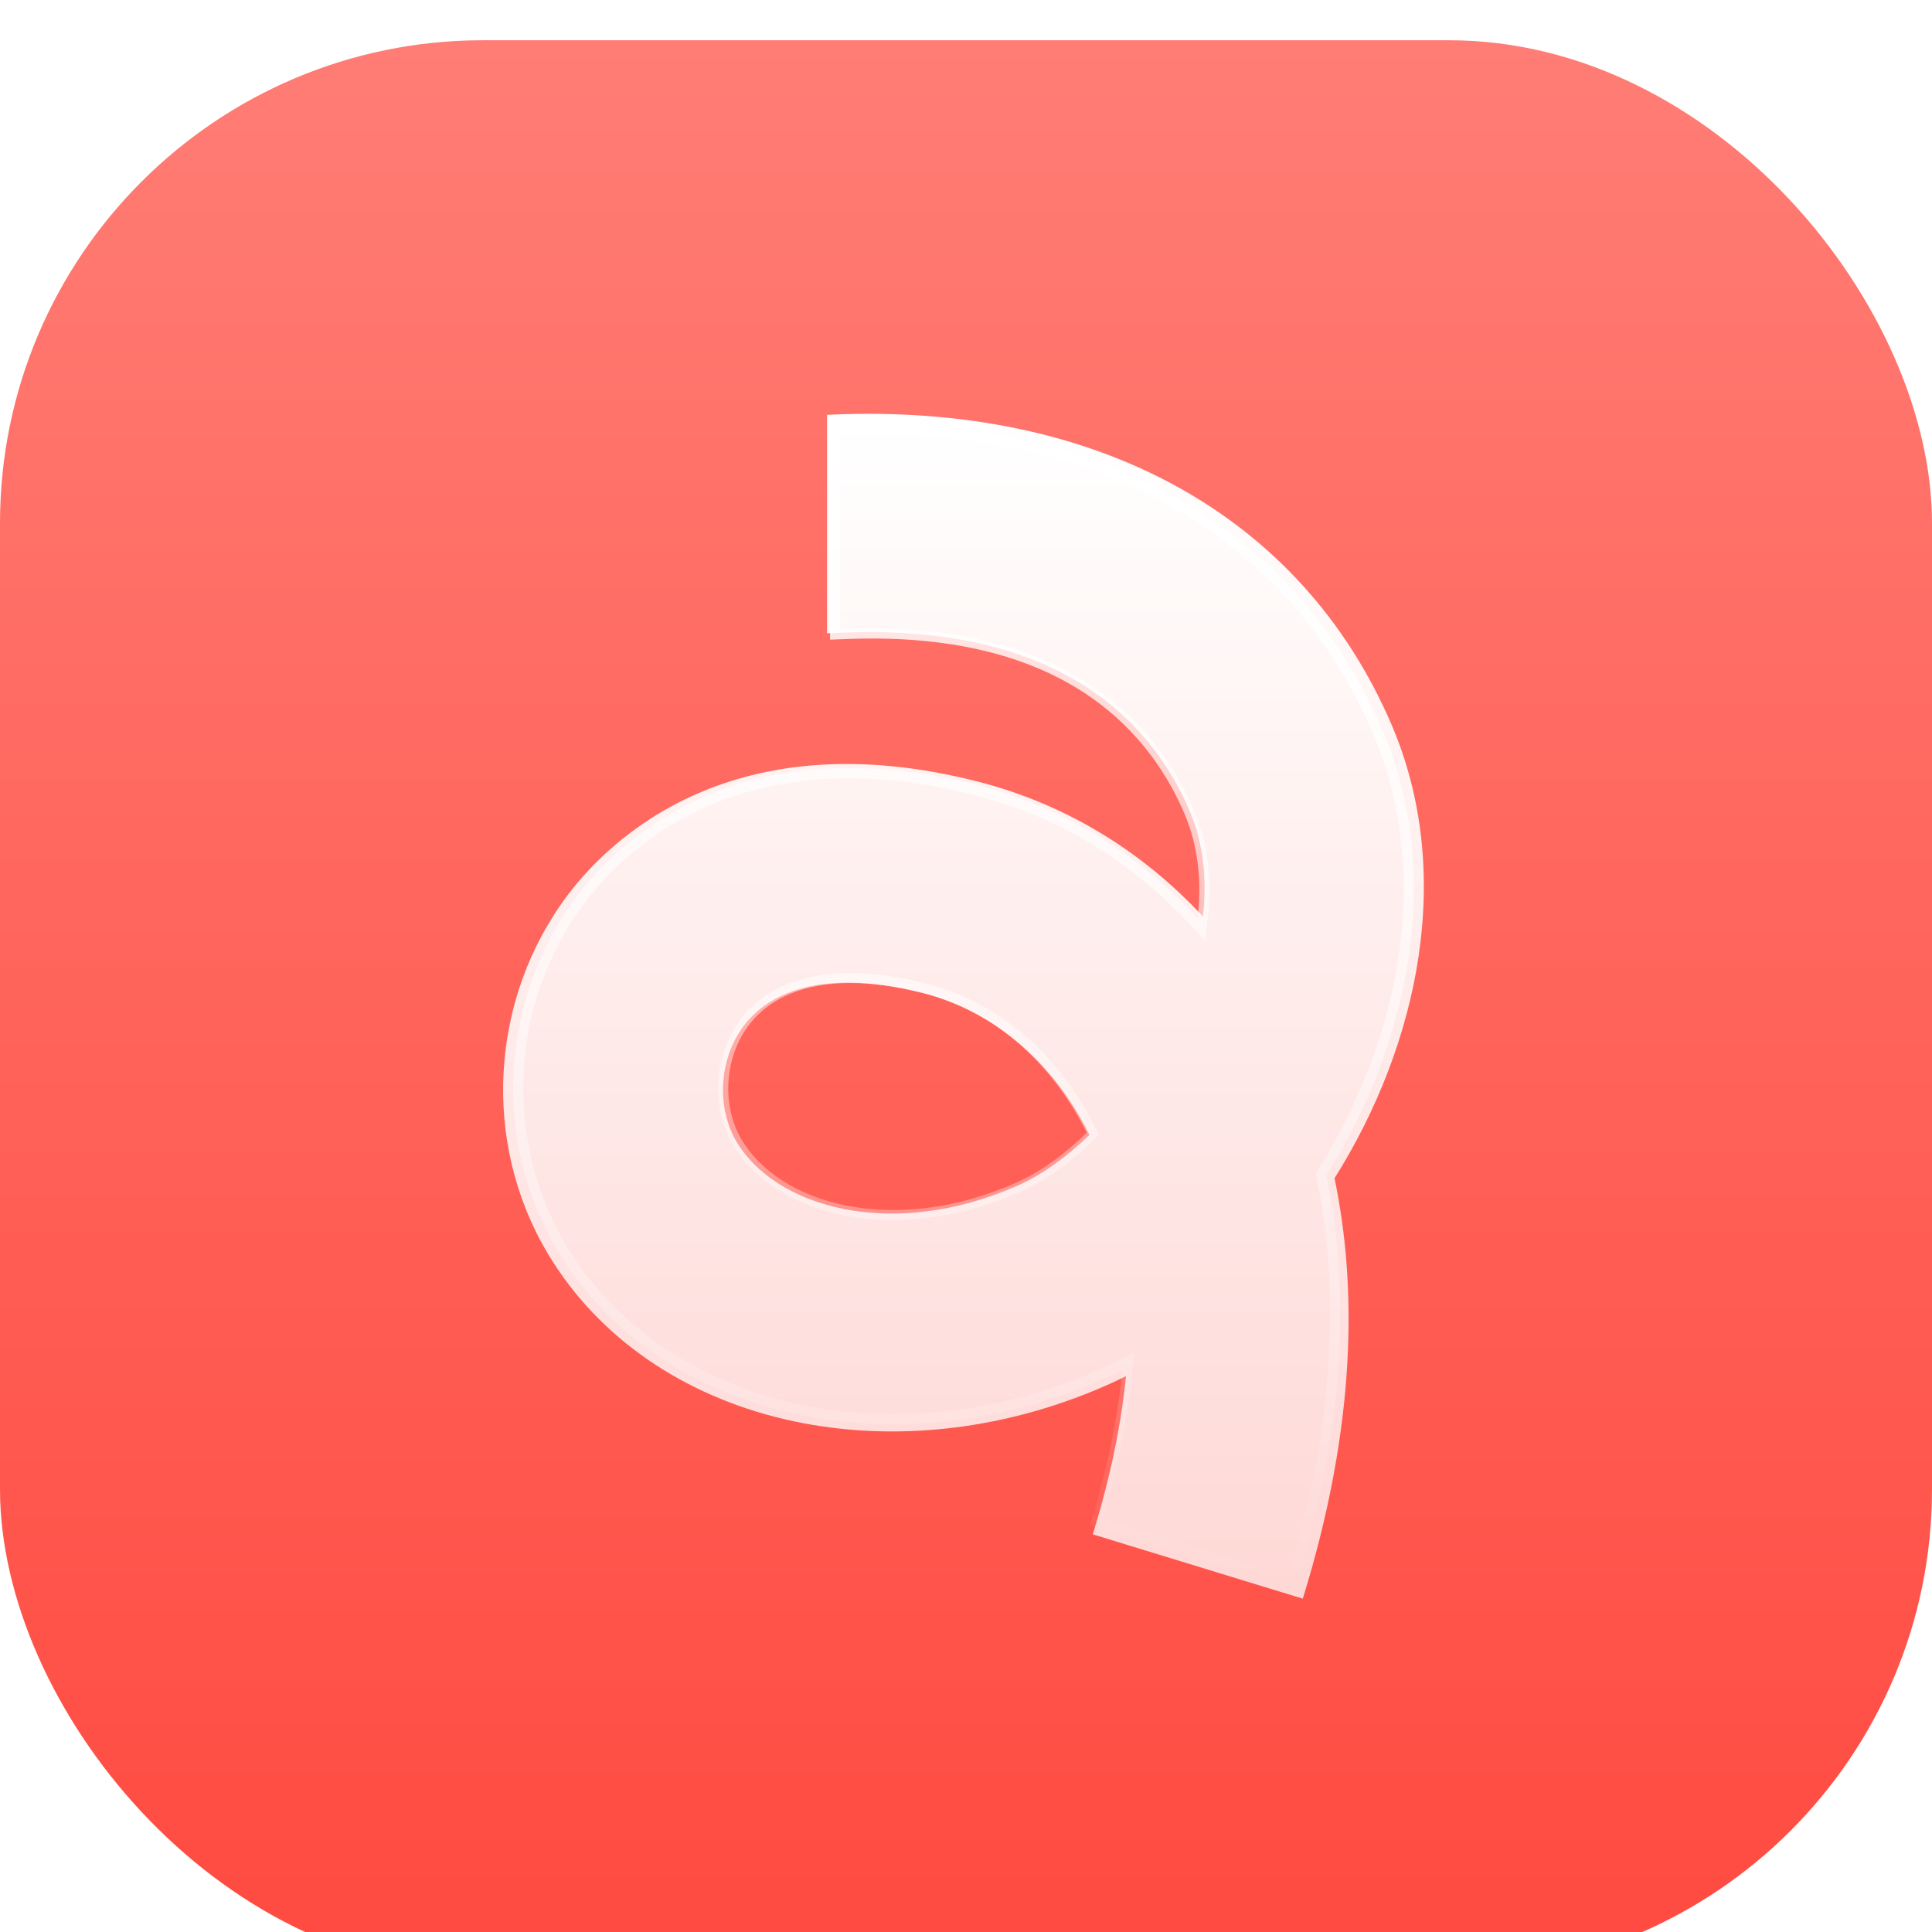
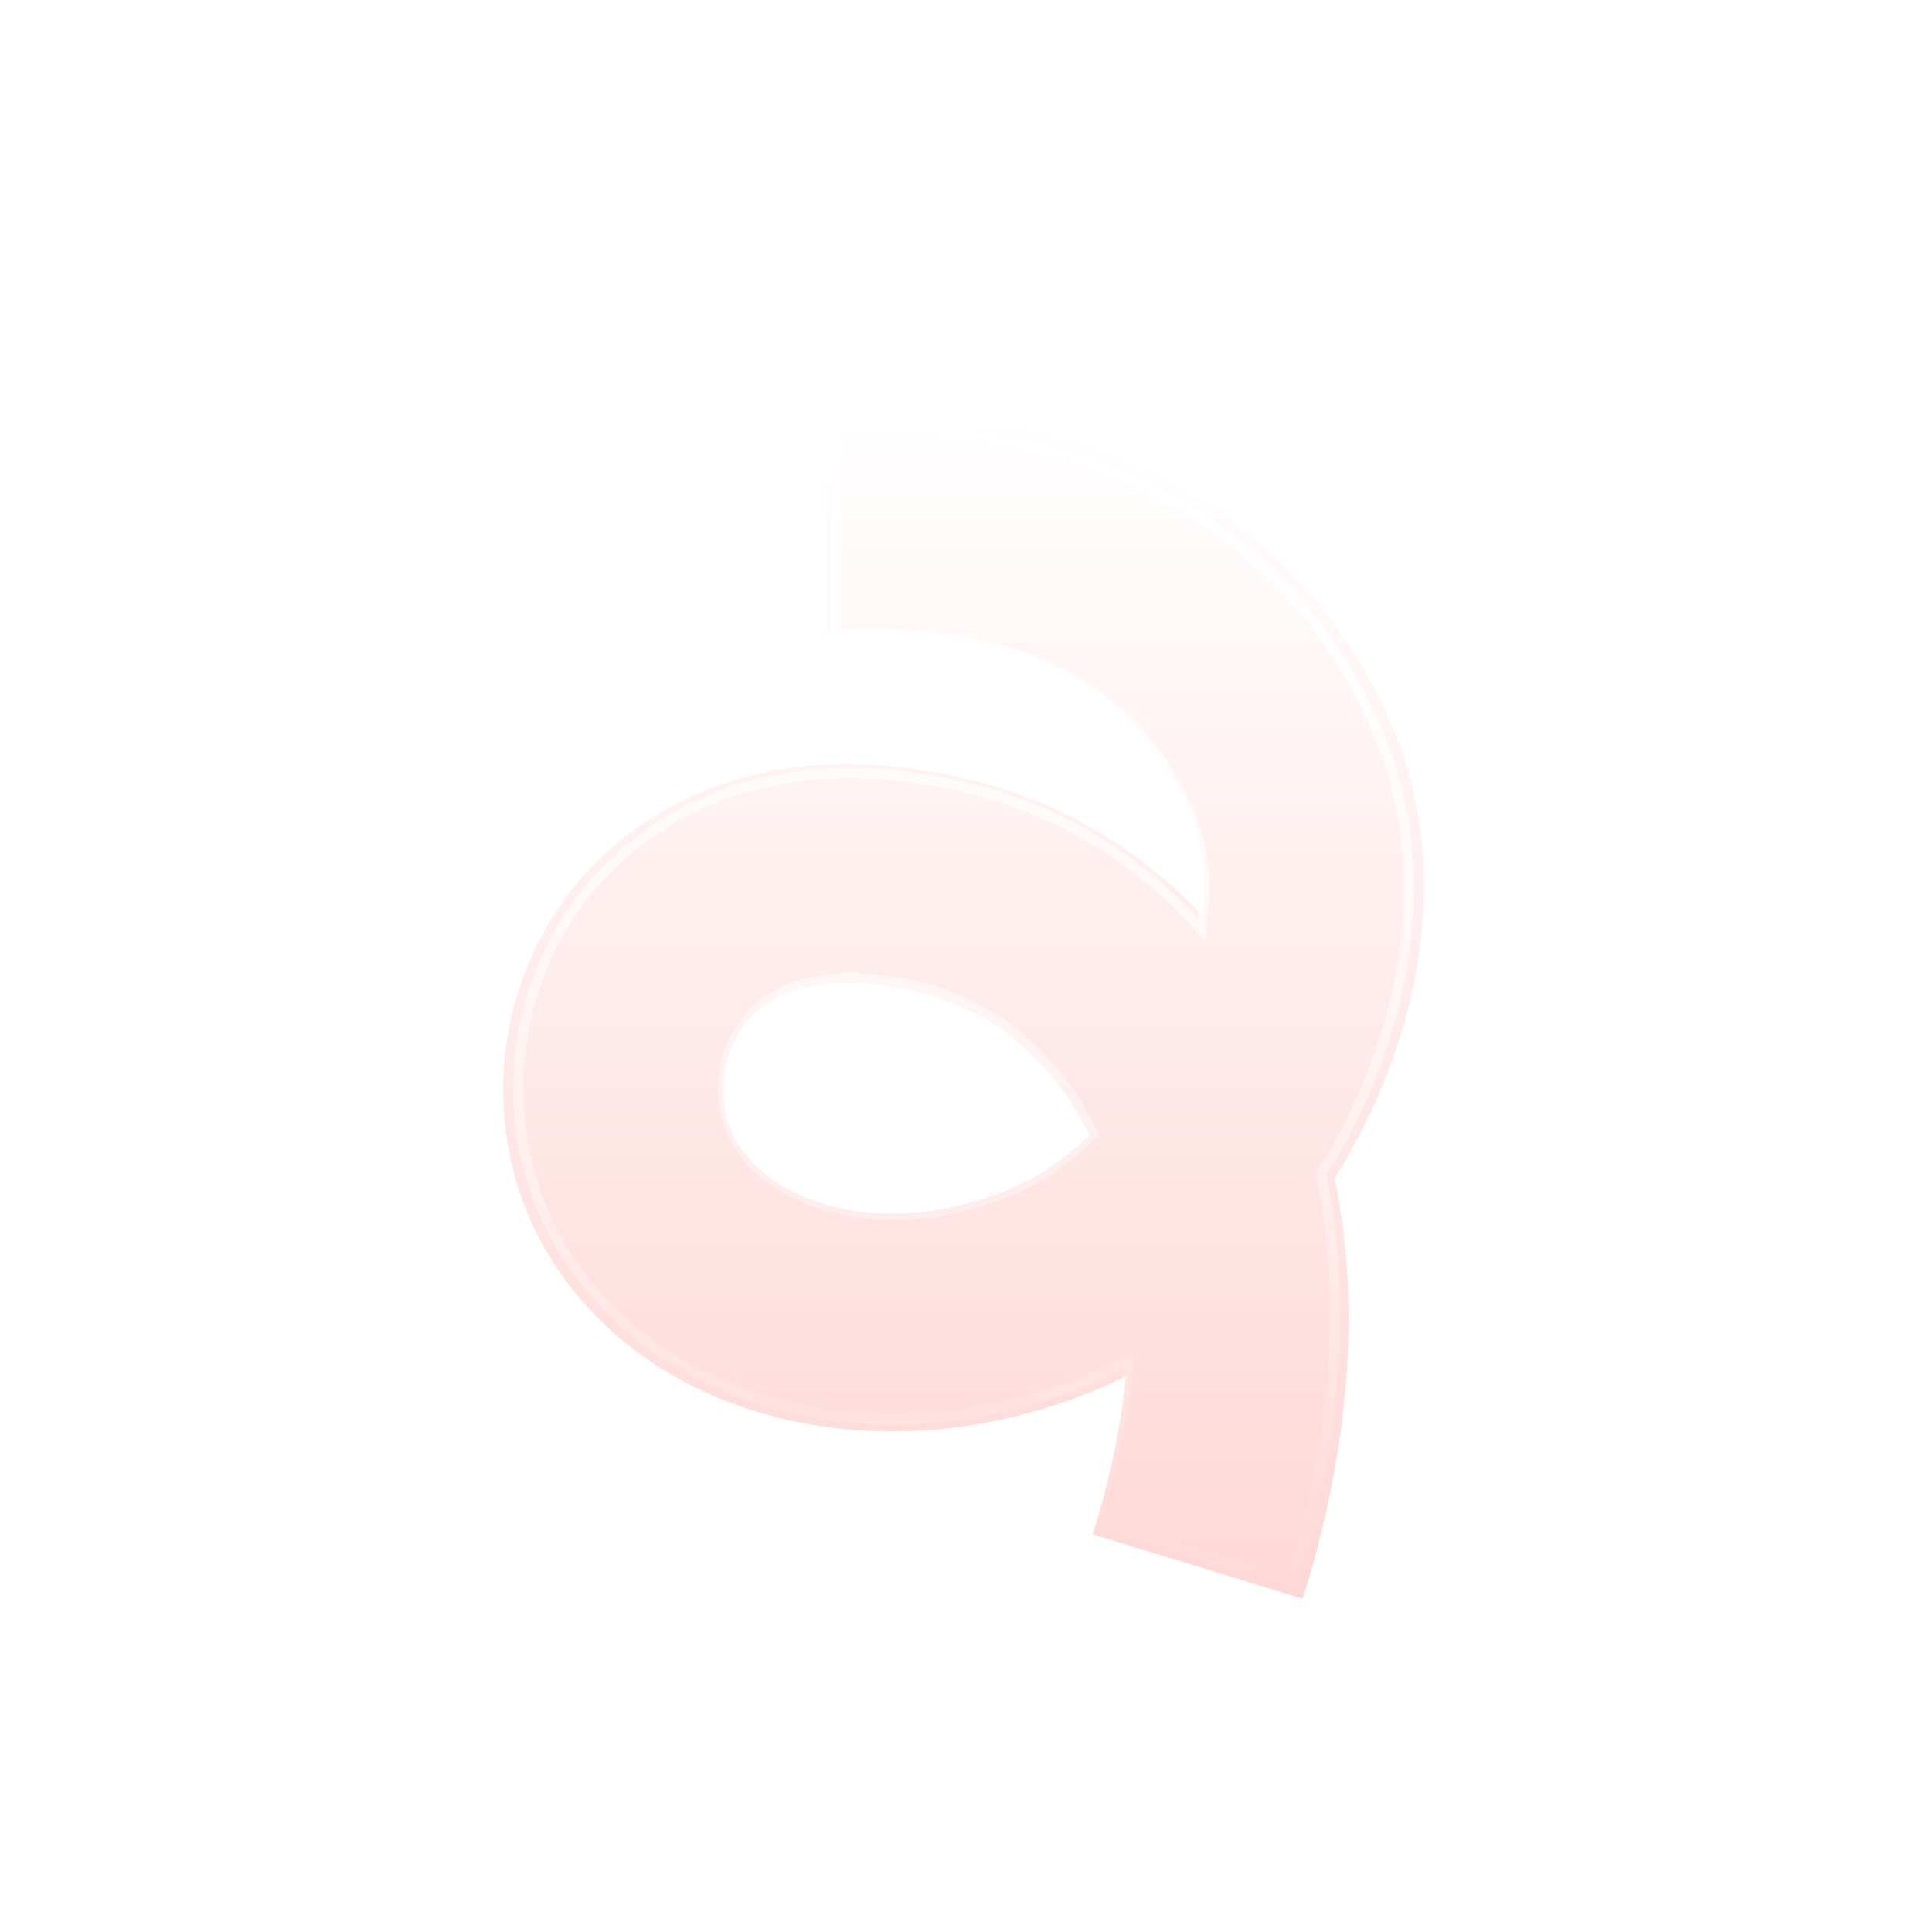
<svg xmlns="http://www.w3.org/2000/svg" width="512" height="512" viewBox="0 0 512 512" fill="none">
  <g filter="url(#filter0_i_5772_15250)">
-     <rect width="512" height="512" rx="128" fill="url(#paint0_linear_5772_15250)" />
    <g filter="url(#filter1_d_5772_15250)">
      <path d="M224.7 249.74C212.332 249.74 202.814 253.622 197.09 261.207C190.543 269.876 189.769 282.819 195.244 291.984C205.543 309.224 236.171 318.27 269.619 303.561C275.985 300.761 282.542 296.084 288.717 290.104C288.045 288.749 287.358 287.459 286.67 286.228C276.929 268.925 262.004 256.953 244.641 252.512C237.395 250.658 230.711 249.74 224.7 249.74ZM345.249 413L289.59 395.947C294.424 380.371 297.176 366.436 298.396 354.019C296.67 354.894 294.938 355.712 293.193 356.48C235.788 381.725 172.145 366.699 145.159 321.526C127.612 292.152 129.757 253.959 150.495 226.483C161.49 211.914 194.101 179.825 259.16 196.467C282.087 202.331 302.538 214.701 318.783 232.218C319.918 222.486 318.967 212.852 315.192 204.065C305.337 181.117 281.259 154.33 222.391 157.055C220.889 157.121 219.806 157.154 219.187 157.154V99.282L218.683 99.29L219.681 99.243C290.626 95.971 344.941 125.889 368.762 181.351C385.582 220.514 376.117 265.868 353.665 301.585C359.59 329.937 359.578 366.826 345.249 413Z" fill="url(#paint1_linear_5772_15250)" />
    </g>
    <g filter="url(#filter2_n_5772_15250)">
      <path d="M342.398 408.667C355.962 364.071 355.902 328.455 350.21 301.083L350.102 300.558L350.385 300.104C372.022 265.511 381.143 221.81 365.433 184.035L365.057 183.143C342.108 129.445 289.884 100.267 221.311 103.205V157.471C221.798 157.455 222.378 157.435 223.05 157.405V157.404C252.056 156.055 272.623 162.009 287.189 171.252C301.299 180.206 309.674 192.178 314.64 203.345L315.109 204.423C318.911 213.315 319.853 223.027 318.721 232.776L318.386 235.661L316.416 233.526C300.695 216.489 280.912 204.468 258.744 198.77C227.198 190.661 203.623 194.443 186.64 201.946C169.634 209.459 159.138 220.747 153.854 227.785H153.853C133.89 254.366 131.828 291.324 148.713 319.732C174.676 363.409 236.121 378.174 291.826 353.554C293.511 352.809 295.183 352.015 296.85 351.167L299.019 350.061L298.782 352.484C297.613 364.447 295.016 377.811 290.505 392.688L342.398 408.667ZM269.846 303.973C236.775 318.588 205.959 309.799 195.411 292.054C189.773 282.57 190.576 269.262 197.297 260.317V260.318C203.226 252.424 213.001 248.513 225.369 248.513C231.382 248.513 238.033 249.436 245.207 251.28C262.584 255.747 277.464 267.776 287.148 285.063L287.15 285.067C287.833 286.294 288.515 287.581 289.184 288.934L289.613 289.803L288.918 290.48C282.796 296.438 276.254 301.14 269.846 303.973Z" stroke="url(#paint2_linear_5772_15250)" stroke-width="2.667" />
    </g>
  </g>
  <defs>
    <filter id="filter0_i_5772_15250" x="0" y="0" width="512" height="522.667" filterUnits="userSpaceOnUse" color-interpolation-filters="sRGB">
      <feFlood flood-opacity="0" result="BackgroundImageFix" />
      <feBlend mode="normal" in="SourceGraphic" in2="BackgroundImageFix" result="shape" />
      <feColorMatrix in="SourceAlpha" type="matrix" values="0 0 0 0 0 0 0 0 0 0 0 0 0 0 0 0 0 0 127 0" result="hardAlpha" />
      <feOffset dy="10.667" />
      <feGaussianBlur stdDeviation="5.333" />
      <feComposite in2="hardAlpha" operator="arithmetic" k2="-1" k3="1" />
      <feColorMatrix type="matrix" values="0 0 0 0 1 0 0 0 0 1 0 0 0 0 1 0 0 0 0.25 0" />
      <feBlend mode="normal" in2="shape" result="effect1_innerShadow_5772_15250" />
    </filter>
    <filter id="filter1_d_5772_15250" x="106.667" y="72.333" width="297.333" height="367.333" filterUnits="userSpaceOnUse" color-interpolation-filters="sRGB">
      <feFlood flood-opacity="0" result="BackgroundImageFix" />
      <feColorMatrix in="SourceAlpha" type="matrix" values="0 0 0 0 0 0 0 0 0 0 0 0 0 0 0 0 0 0 127 0" result="hardAlpha" />
      <feOffset />
      <feGaussianBlur stdDeviation="13.333" />
      <feComposite in2="hardAlpha" operator="out" />
      <feColorMatrix type="matrix" values="0 0 0 0 1 0 0 0 0 1 0 0 0 0 1 0 0 0 0.1 0" />
      <feBlend mode="normal" in2="BackgroundImageFix" result="effect1_dropShadow_5772_15250" />
      <feBlend mode="normal" in="SourceGraphic" in2="effect1_dropShadow_5772_15250" result="shape" />
    </filter>
    <filter id="filter2_n_5772_15250" x="136" y="101.667" width="238.667" height="308.667" filterUnits="userSpaceOnUse" color-interpolation-filters="sRGB">
      <feFlood flood-opacity="0" result="BackgroundImageFix" />
      <feBlend mode="normal" in="SourceGraphic" in2="BackgroundImageFix" result="shape" />
      <feTurbulence type="fractalNoise" baseFrequency="0.75 0.75" stitchTiles="stitch" numOctaves="3" result="noise" seed="0" />
      <feColorMatrix in="noise" type="luminanceToAlpha" result="alphaNoise" />
      <feComponentTransfer in="alphaNoise" result="coloredNoise1">
        <feFuncA type="discrete" tableValues="1 1 1 1 1 1 1 1 1 1 1 1 1 1 1 1 1 1 1 1 1 1 1 1 1 1 1 1 1 1 1 1 1 1 1 1 1 1 1 1 1 1 1 1 1 1 1 1 1 1 1 0 0 0 0 0 0 0 0 0 0 0 0 0 0 0 0 0 0 0 0 0 0 0 0 0 0 0 0 0 0 0 0 0 0 0 0 0 0 0 0 0 0 0 0 0 0 0 0 0 " />
      </feComponentTransfer>
      <feComposite operator="in" in2="shape" in="coloredNoise1" result="noise1Clipped" />
      <feFlood flood-color="rgba(255, 255, 255, 0.25)" result="color1Flood" />
      <feComposite operator="in" in2="noise1Clipped" in="color1Flood" result="color1" />
      <feMerge result="effect1_noise_5772_15250">
        <feMergeNode in="shape" />
        <feMergeNode in="color1" />
      </feMerge>
    </filter>
    <linearGradient id="paint0_linear_5772_15250" x1="256" y1="0" x2="256" y2="512" gradientUnits="userSpaceOnUse">
      <stop stop-color="#FF7D75" />
      <stop offset="1" stop-color="#FF4A40" />
    </linearGradient>
    <linearGradient id="paint1_linear_5772_15250" x1="255.333" y1="99" x2="255.333" y2="1292" gradientUnits="userSpaceOnUse">
      <stop stop-color="white" />
      <stop offset="1" stop-color="#FA6A61" />
    </linearGradient>
    <linearGradient id="paint2_linear_5772_15250" x1="255.333" y1="101.667" x2="255.333" y2="410.333" gradientUnits="userSpaceOnUse">
      <stop stop-color="white" />
      <stop offset="1" stop-color="white" stop-opacity="0" />
    </linearGradient>
  </defs>
</svg>